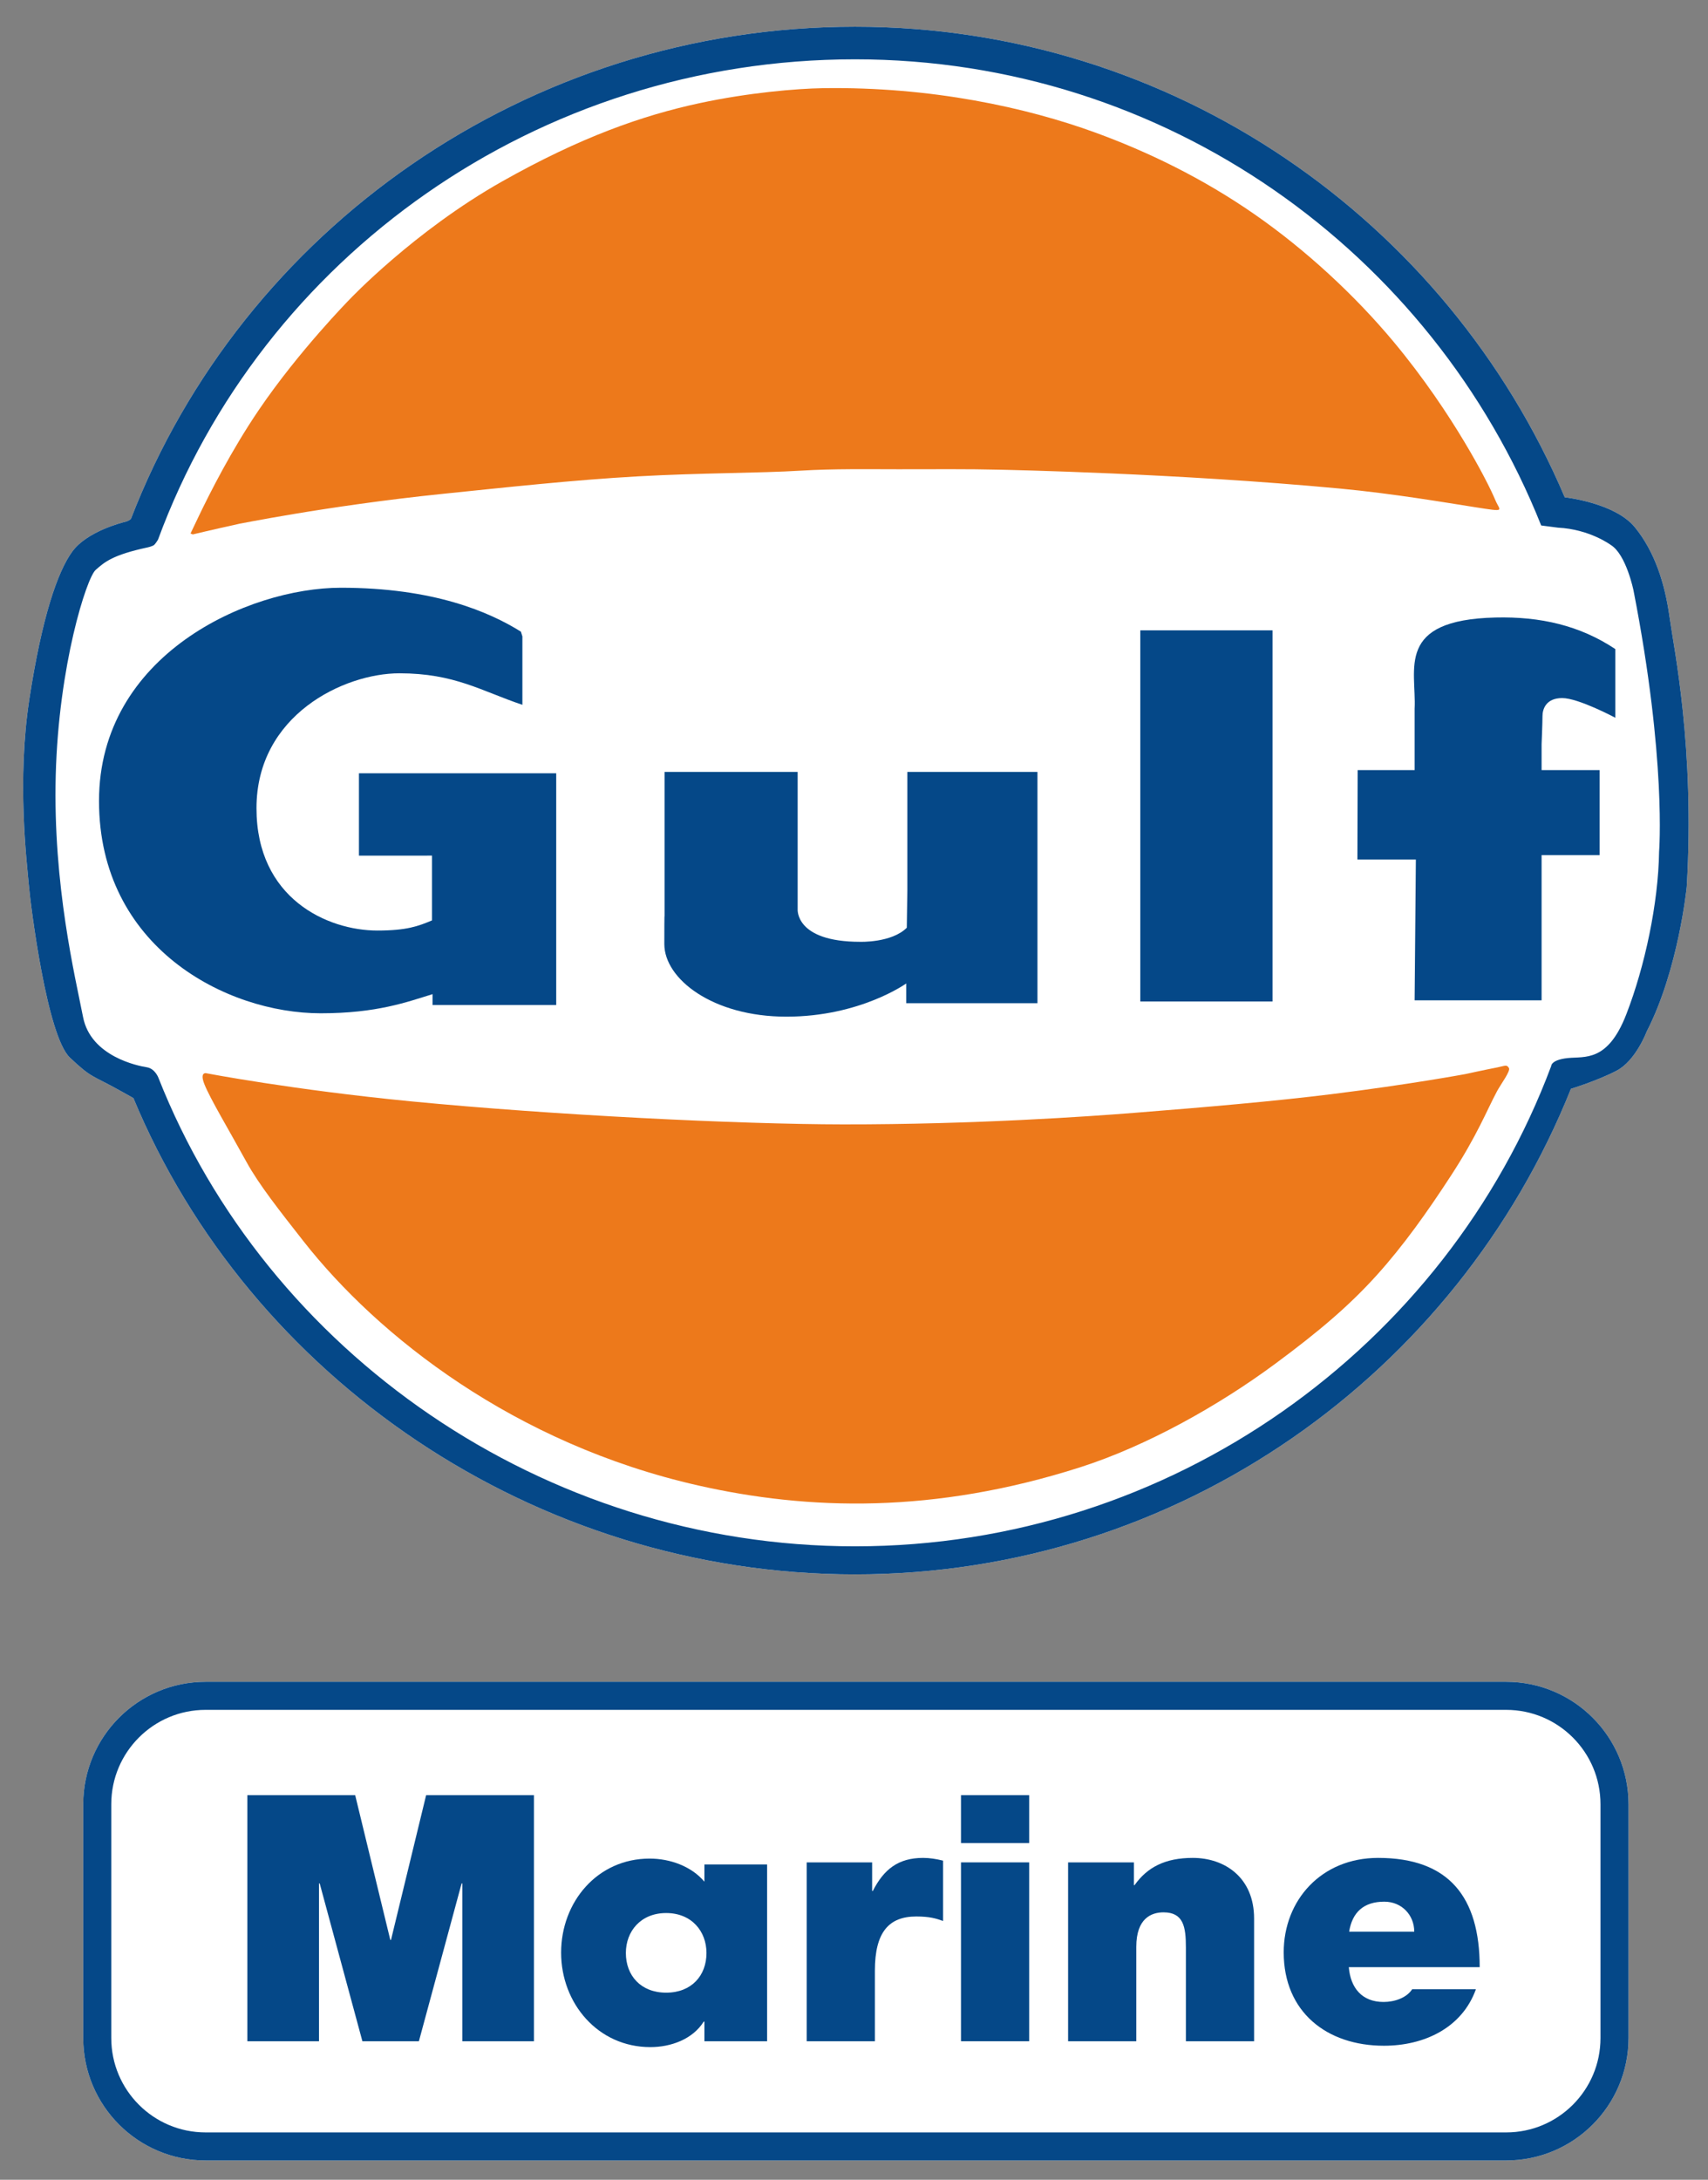
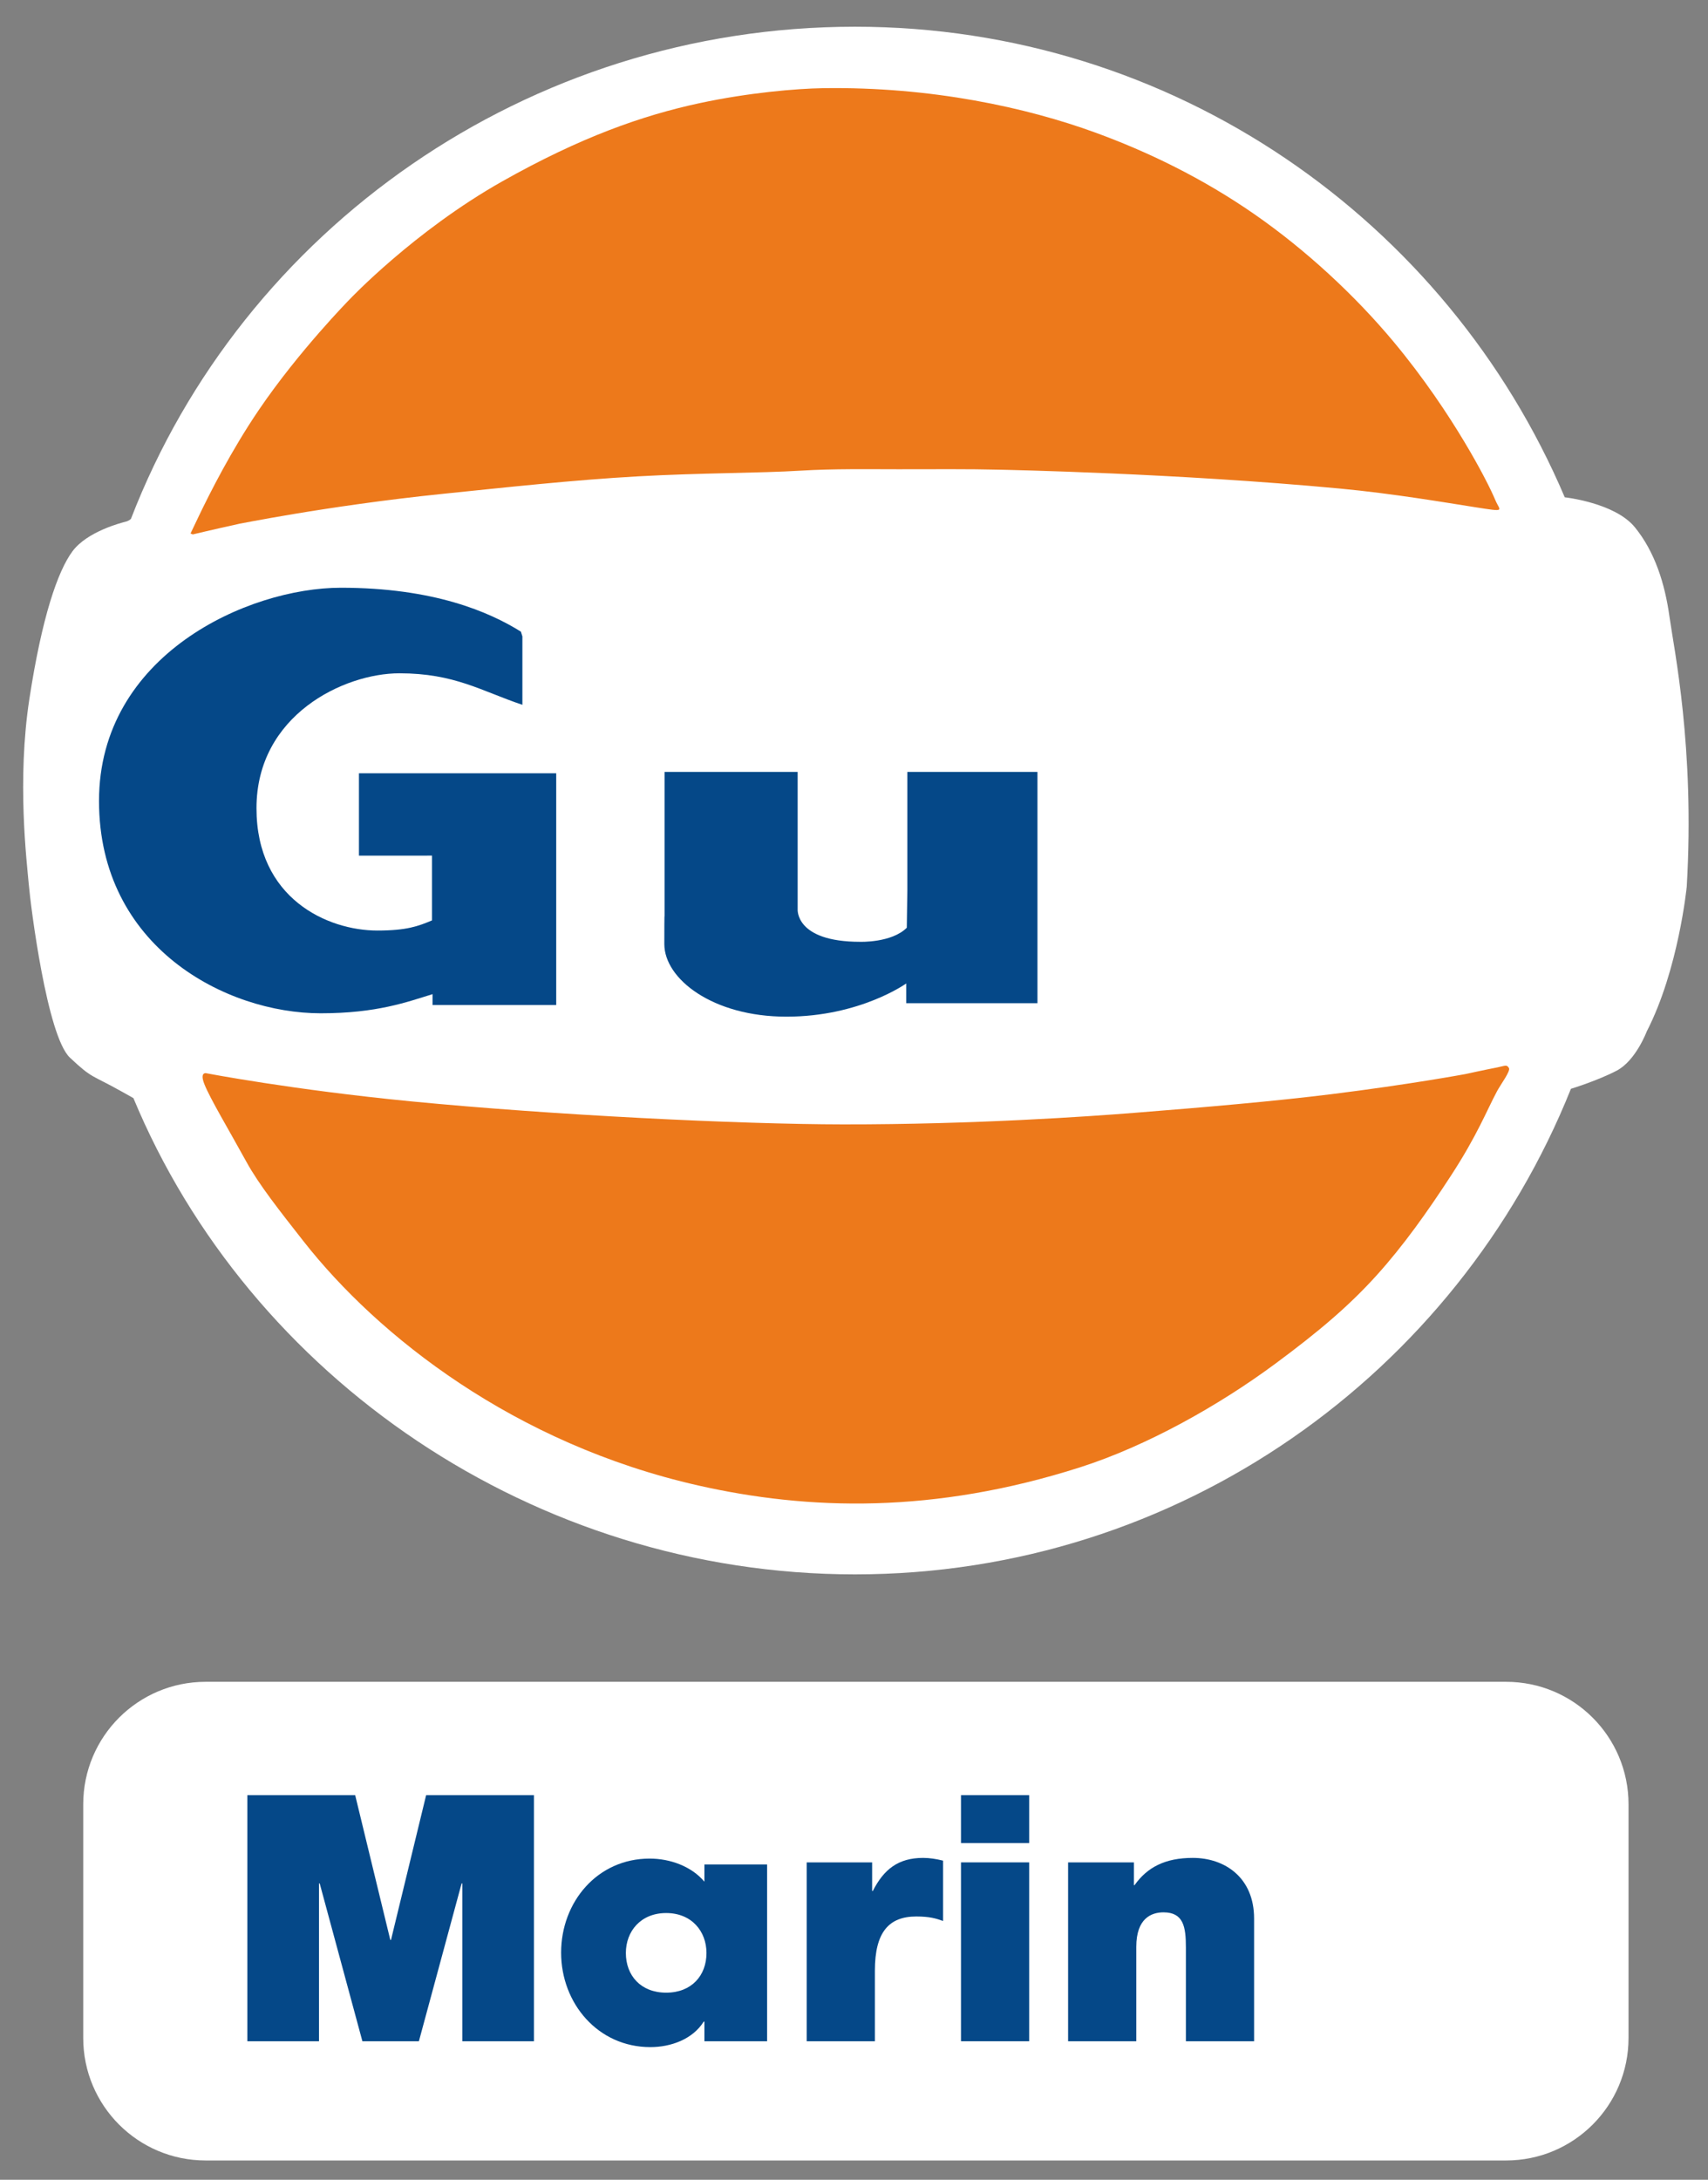
<svg xmlns="http://www.w3.org/2000/svg" version="1.1" id="Calque_2" x="0px" y="0px" viewBox="0 0 1116.85 1424.518" xml:space="preserve">
  <rect x="0" y="0" width="1116.85" height="1424.518" fill="#808080" stroke="none" />
  <g>
    <g>
      <path fill="#FFFFFF" d="M134.455,1411.893c-44.204-0.007-80.025-35.829-80.032-80.032l0,0v-152.747 c0.007-44.205,35.828-80.027,80.032-80.032l0,0H984.85c44.202,0.005,80.025,35.827,80.031,80.032l0,0v152.747 c-0.006,44.203-35.829,80.025-80.031,80.032l0,0H134.455L134.455,1411.893z" />
    </g>
    <path fill="#FFFFFF" d="M87.137,717.389c75.929,182.897,262.062,311.481,471.946,311.481c212.105,0,393.637-131.324,468.135-317.32 c0,0,17.43-5.322,29.922-11.863c12.495-6.538,19.628-25.574,19.628-25.574c20.821-40.449,26.17-94.578,26.17-94.578 c5.351-91.008-8.324-155.245-11.3-176.656c-2.977-21.413-9.513-42.232-22.604-58.293c-13.086-16.061-45.855-19.591-45.855-19.591 C946.31,144.194,767.451,17.459,559.083,17.459c-214.32,0-400.436,132.518-473.448,321.592c0,0-1.052,1.275-3.575,1.906 c-2.524,0.631-25.017,6.307-34.686,19.34c-9.668,13.031-19.971,43.092-28.168,96.484c-8.198,53.394-1.68,106.146-0.419,120.863 c1.261,14.716,11.977,99.426,26.903,113.511c14.927,14.086,13.872,10.927,34.053,22.28 C99.925,724.787,87.137,717.389,87.137,717.389z" />
    <g>
      <path fill="#ED791B" d="M124.584,348.629c0,0,2.339-4.921,5.428-11.362c7.199-15.011,21.261-42.932,39.269-69.414 c26.259-38.618,59.298-72.166,59.298-72.166s42.13-44.598,99.76-77.116c51.152-28.86,91.63-43.13,129.282-51.193 c31.704-6.792,63.059-9.492,80.63-9.756c71.203-1.061,133.418,12.803,177.787,28.955c34.136,12.427,70.064,29.68,104.559,53.654 c33.136,23.037,64.989,52.423,90.315,82.699c40.408,48.31,62.861,95.235,62.861,95.235s2.232,4.439,4.037,8.715 c3.039,7.193,7.478,7.823-13.43,4.556c-19.173-2.996-53.483-8.893-88.455-12.17c-107.434-10.064-217.766-12.194-222.75-12.318 c-19.578-0.493-41.414-0.287-65.758-0.283c-20.14,0.002-42.258-0.398-63.877,0.923c-26.975,1.647-65.652,1.444-106.31,3.715 c-42.13,2.351-86.483,7.22-127.564,11.425c-76.989,7.881-137.999,20.628-132.643,19.449c-18.992,4.178-30.972,7.079-30.972,7.079 L124.584,348.629z" />
      <path fill="#ED791B" d="M978.917,713.092c-6.903,12.911-12.867,28.687-30.081,55.118c-15.373,23.612-31.088,45.782-48.675,65.241 c-17.556,19.422-36.967,36.136-66.651,58.056c-36.604,27.026-83.515,53.426-127.306,67.416 c-95.457,30.493-177.56,28.157-249.665,11.845c-119.985-27.144-209.24-97.333-258.178-159.726 c-15.544-19.825-28.976-36.758-37.248-51.799c-11.677-21.233-23.683-41.187-27.474-50.734c-3.124-7.865,0.992-7.179,0.992-7.179 s56.678,10.891,134.034,18.405c93.04,9.04,214.453,14.985,282.681,15.062c85.797,0.088,160.774-5.193,190.351-7.543 c45.723-3.613,91.352-7.537,128.864-12.192c51.537-6.396,87.73-13.158,87.73-13.158s12.632-2.766,20.64-4.313 c5.155-0.997,6.371-2.172,7.788,0.459c0.523,0.969-0.797,3.578-2.553,6.502C982.362,707.554,980.103,710.881,978.917,713.092z" />
-       <path fill="#054888" d="M103.312,352.689C171.408,167.932,351.18,38.766,559.084,38.766 c203.434,0,377.496,126.114,448.685,304.637l10.968,1.427c20.766,1.027,34.536,11.302,34.536,11.302 c10.072,6.166,14.854,29.69,14.854,29.69c21.673,110.773,16.733,170.786,16.733,170.786 c-0.479,33.604-9.289,74.977-21.451,106.303c-12.163,31.327-27.104,27.388-38.207,28.539c-11.105,1.152-10.899,5.263-10.899,5.263 c-68.72,183.54-248.189,313.825-455.219,313.825c-204.024,0-384.698-126.845-455.493-306.184c0,0-2.195-6.051-7.66-6.894 c-5.467-0.84-36.577-6.932-41.622-32.788c-5.044-25.86-19.758-86.187-17.866-158.076c1.893-71.889,20.182-128.85,26.066-134.105 c5.884-5.255,11.351-9.882,33.842-14.716c0,0,3.529-0.734,4.579-1.784C101.98,354.94,103.312,352.689,103.312,352.689z M87.137,717.389c75.929,182.897,262.062,311.481,471.947,311.481c212.105,0,393.636-131.324,468.134-317.32 c0,0,17.43-5.322,29.922-11.863c12.495-6.538,19.628-25.574,19.628-25.574c20.821-40.449,26.17-94.578,26.17-94.578 c5.351-91.008-8.324-155.245-11.3-176.656c-2.977-21.413-9.513-42.232-22.604-58.293c-13.086-16.061-45.855-19.591-45.855-19.591 C946.31,144.194,767.451,17.459,559.084,17.459c-214.32,0-400.436,132.518-473.449,321.592c0,0-1.052,1.275-3.575,1.906 c-2.524,0.631-25.017,6.307-34.685,19.34c-9.669,13.031-19.971,43.092-28.168,96.484c-8.199,53.394-1.68,106.146-0.419,120.863 c1.26,14.716,11.977,99.426,26.903,113.511c14.927,14.086,13.873,10.927,34.054,22.28 C99.925,724.787,87.137,717.389,87.137,717.389z" />
-       <polygon fill="#054888" points="832.1,654.473 832.1,411.94 745.635,411.94 745.635,654.473 832.1,654.473 " />
      <path fill="#054888" d="M593.314,581.53L593.314,581.53v-77.066l0,0h85.075v151.139h-85.812V642.7 c0,0-30.165,21.703-78.351,21.703c-48.188,0-79.826-24.646-79.826-47.454c0-22.808,0.153-17.856,0.153-17.856l0,0v-94.63h87.027 v70.645v19.033c0,0-1.833,21.34,40.836,21.34c0,0,20.598,0.733,30.531-9.196L593.314,581.53z" />
-       <path fill="#054888" d="M1008.036,486.405L1008.036,486.405v16.877h37.971v55.543h-37.971v94.913h-83.024l0,0l0.814-91.999 h-38.226l0.168-58.458h37.243v-40.106c1.286-25.811-12.831-58.07,52.913-59.627c29.23-0.693,55.111,5.159,78.34,20.645v44.879 c0,0-24.095-12.875-34.765-12.875c-10.668,0-12.874,7.357-12.874,11.771C1008.626,472.382,1008.036,486.405,1008.036,486.405z" />
      <path fill="#054888" d="M234.715,559.158v-53.816h128.991v151.462h-80.854v-7.114c-16.781,5.156-36.417,12.506-73.139,12.506 c-61.953,0-144.968-43.239-144.968-138.742c0-95.501,97.493-139.358,158.147-139.358c60.653,0,97.07,15.791,117.715,28.695 l0.984,3.117v44.705c-26.916-9.036-44.307-20.601-80.442-20.601c-36.133,0-93.435,27.222-93.435,88.171 c0,58.97,46.35,79.939,79.088,79.939c19.353,0,26.854-2.941,35.683-6.622v-14.81v-27.532" />
    </g>
    <g>
-       <path fill="#054888" d="M134.455,1411.893c-44.204-0.007-80.025-35.829-80.032-80.032l0,0v-152.747 c0.007-44.205,35.827-80.027,80.032-80.032l0,0H984.85c44.202,0.005,80.025,35.827,80.031,80.032l0,0v152.747 c-0.006,44.203-35.829,80.025-80.031,80.032l0,0H134.455L134.455,1411.893z M90.827,1135.484 c-11.18,11.193-18.067,26.561-18.071,43.629l0,0v152.747c0.004,17.065,6.892,32.434,18.071,43.629l0,0 c11.193,11.18,26.561,18.066,43.628,18.071l0,0H984.85c17.065-0.005,32.434-6.892,43.629-18.071l0,0 c11.177-11.195,18.066-26.563,18.071-43.629l0,0v-152.747c-0.005-17.068-6.895-32.435-18.071-43.629l0,0 c-11.195-11.182-26.563-18.067-43.629-18.073l0,0H134.455C117.388,1117.417,102.02,1124.303,90.827,1135.484L90.827,1135.484z" />
-     </g>
+       </g>
    <g>
      <g>
        <path fill="#054888" d="M161.749,1173.166h70.5l22.965,94.601h0.452l22.976-94.601h70.5v160.82h-46.846v-103.158h-0.452 l-27.936,103.158h-36.938l-27.924-103.158h-0.452v103.158h-46.846V1173.166z" />
        <path fill="#054888" d="M501.607,1333.986h-40.994v-12.84h-0.452c-7.207,11.49-21.407,16.668-34.917,16.668 c-34.239,0-58.334-28.607-58.334-61.717c0-33.103,23.654-61.484,57.882-61.484c13.296,0,27.258,4.953,35.821,15.092v-11.264 h40.994V1333.986z M409.248,1276.324c0,14.639,9.692,25.908,26.355,25.908c16.673,0,26.354-11.27,26.354-25.908 c0-14.188-9.681-26.129-26.354-26.129C418.94,1250.195,409.248,1262.137,409.248,1276.324z" />
        <path fill="#054888" d="M527.485,1217.086h42.802v18.695h0.44c7.207-14.188,16.674-21.621,32.883-21.621 c4.281,0,8.562,0.678,13.07,1.803v39.418c-4.508-1.582-8.562-2.932-17.565-2.932c-17.792,0-27.032,10.139-27.032,35.363v46.174 h-44.598V1217.086z" />
        <path fill="#054888" d="M672.98,1204.475h-44.598v-31.308h44.598V1204.475z M628.383,1217.086h44.598v116.9h-44.598V1217.086z" />
        <path fill="#054888" d="M698.419,1217.086h43.028v14.867h0.44c8.337-11.715,20.052-17.793,38.069-17.793 c20.942,0,40.09,12.838,40.09,39.639v80.188h-44.598v-61.266c0-13.51-1.57-22.976-14.64-22.976 c-7.873,0-17.792,3.828-17.792,22.529v61.713h-44.598V1217.086z" />
-         <path fill="#054888" d="M881.971,1285.564c1.13,13.51,8.563,22.744,22.751,22.744c7.207,0,15.092-2.705,18.695-8.33h41.672 c-9.015,25.225-33.787,36.933-60.141,36.933c-37.391,0-65.541-22.068-65.541-61.035c0-34.012,24.547-61.717,61.711-61.717 c46.394,0,66.444,25.678,66.444,71.404H881.971z M924.761,1262.361c0-10.816-8.099-19.592-19.587-19.592 c-13.522,0-20.943,6.975-22.977,19.592H924.761z" />
      </g>
    </g>
  </g>
</svg>